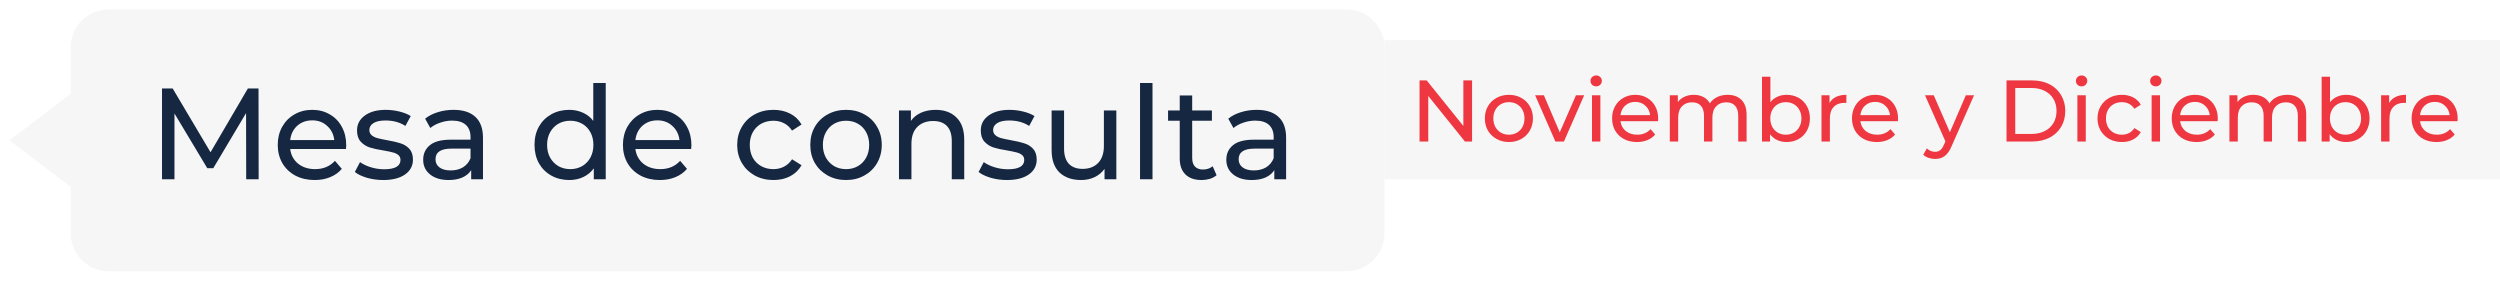
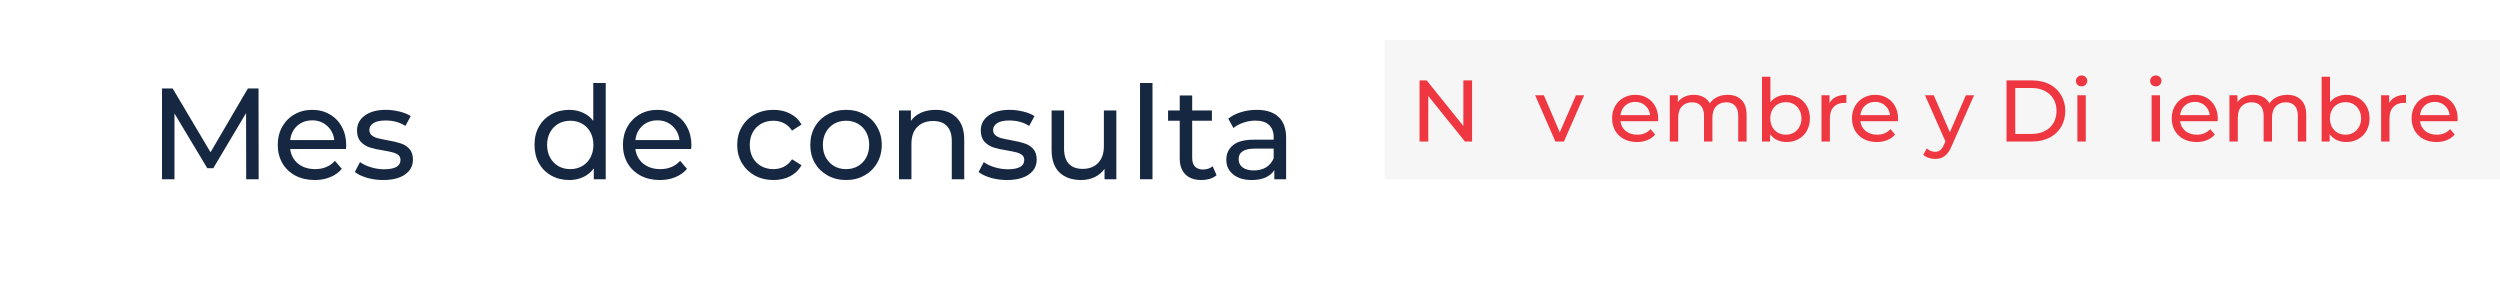
<svg xmlns="http://www.w3.org/2000/svg" width="1060" height="119" viewBox="0 0 1060 119" fill="none">
  <path d="M587 17H1060V76H587V17Z" fill="#F6F6F6" />
  <g filter="url(#filter0_d_1488_620)">
-     <path d="M587 16C587 7.163 579.837 0 571 0H46C37.163 0 30 7.163 30 16V35.75L4 55.5L30 75.25V95C30 103.837 37.163 111 46 111H571C579.837 111 587 103.837 587 95V16Z" fill="#F6F6F6" />
-   </g>
+     </g>
  <path d="M532.827 46.575C536.86 46.575 539.94 47.565 542.067 49.545C544.23 51.525 545.312 54.477 545.312 58.4V76H540.307V72.15C539.427 73.507 538.162 74.552 536.512 75.285C534.899 75.982 532.974 76.33 530.737 76.33C527.474 76.33 524.852 75.542 522.872 73.965C520.929 72.388 519.957 70.317 519.957 67.75C519.957 65.183 520.892 63.13 522.762 61.59C524.632 60.014 527.602 59.225 531.672 59.225H540.032V58.18C540.032 55.907 539.372 54.165 538.052 52.955C536.732 51.745 534.789 51.14 532.222 51.14C530.499 51.14 528.812 51.434 527.162 52.02C525.512 52.57 524.119 53.322 522.982 54.275L520.782 50.315C522.285 49.105 524.082 48.188 526.172 47.565C528.262 46.905 530.48 46.575 532.827 46.575ZM531.617 72.26C533.634 72.26 535.375 71.82 536.842 70.94C538.309 70.023 539.372 68.74 540.032 67.09V63.02H531.892C527.419 63.02 525.182 64.523 525.182 67.53C525.182 68.997 525.75 70.152 526.887 70.995C528.024 71.838 529.6 72.26 531.617 72.26Z" fill="#162741" />
  <path d="M515.828 74.295C515.058 74.955 514.104 75.468 512.968 75.835C511.831 76.165 510.658 76.33 509.448 76.33C506.514 76.33 504.241 75.541 502.628 73.965C501.014 72.388 500.208 70.133 500.208 67.2V51.195H495.258V46.85H500.208V40.47H505.488V46.85H513.848V51.195H505.488V66.98C505.488 68.556 505.873 69.766 506.643 70.61C507.449 71.453 508.586 71.875 510.053 71.875C511.666 71.875 513.041 71.416 514.178 70.5L515.828 74.295Z" fill="#162741" />
  <path d="M483.379 35.19H488.659V76H483.379V35.19Z" fill="#162741" />
  <path d="M473.328 46.85V76H468.323V71.6C467.259 73.103 465.848 74.276 464.088 75.12C462.364 75.926 460.476 76.33 458.423 76.33C454.536 76.33 451.474 75.266 449.238 73.14C447.001 70.976 445.883 67.805 445.883 63.625V46.85H451.163V63.02C451.163 65.843 451.841 67.988 453.198 69.455C454.554 70.885 456.498 71.6 459.028 71.6C461.814 71.6 464.014 70.756 465.628 69.07C467.241 67.383 468.048 65 468.048 61.92V46.85H473.328Z" fill="#162741" />
  <path d="M426.963 76.33C424.58 76.33 422.288 76.019 420.088 75.395C417.888 74.735 416.165 73.91 414.918 72.92L417.118 68.74C418.401 69.657 419.96 70.39 421.793 70.94C423.626 71.49 425.478 71.765 427.348 71.765C431.968 71.765 434.278 70.445 434.278 67.805C434.278 66.925 433.966 66.228 433.343 65.715C432.72 65.202 431.931 64.835 430.978 64.615C430.061 64.359 428.741 64.084 427.018 63.79C424.671 63.423 422.746 63.002 421.243 62.525C419.776 62.048 418.511 61.242 417.448 60.105C416.385 58.968 415.853 57.373 415.853 55.32C415.853 52.68 416.953 50.572 419.153 48.995C421.353 47.382 424.305 46.575 428.008 46.575C429.951 46.575 431.895 46.813 433.838 47.29C435.781 47.767 437.376 48.408 438.623 49.215L436.368 53.395C433.985 51.855 431.18 51.085 427.953 51.085C425.716 51.085 424.011 51.452 422.838 52.185C421.665 52.919 421.078 53.89 421.078 55.1C421.078 56.053 421.408 56.805 422.068 57.355C422.728 57.905 423.535 58.309 424.488 58.565C425.478 58.822 426.853 59.115 428.613 59.445C430.96 59.849 432.848 60.288 434.278 60.765C435.745 61.205 436.991 61.975 438.018 63.075C439.045 64.175 439.558 65.715 439.558 67.695C439.558 70.335 438.421 72.444 436.148 74.02C433.911 75.56 430.85 76.33 426.963 76.33Z" fill="#162741" />
  <path d="M396.733 46.575C400.436 46.575 403.37 47.657 405.533 49.82C407.733 51.947 408.833 55.082 408.833 59.225V76H403.553V59.83C403.553 57.007 402.875 54.88 401.518 53.45C400.161 52.02 398.218 51.305 395.688 51.305C392.828 51.305 390.573 52.148 388.923 53.835C387.273 55.485 386.448 57.868 386.448 60.985V76H381.168V46.85H386.228V51.25C387.291 49.747 388.721 48.592 390.518 47.785C392.351 46.978 394.423 46.575 396.733 46.575Z" fill="#162741" />
  <path d="M358.742 76.33C355.846 76.33 353.242 75.689 350.932 74.405C348.622 73.122 346.807 71.362 345.487 69.125C344.204 66.852 343.562 64.285 343.562 61.425C343.562 58.565 344.204 56.017 345.487 53.78C346.807 51.507 348.622 49.747 350.932 48.5C353.242 47.217 355.846 46.575 358.742 46.575C361.639 46.575 364.224 47.217 366.497 48.5C368.807 49.747 370.604 51.507 371.888 53.78C373.208 56.017 373.867 58.565 373.867 61.425C373.867 64.285 373.208 66.852 371.888 69.125C370.604 71.362 368.807 73.122 366.497 74.405C364.224 75.689 361.639 76.33 358.742 76.33ZM358.742 71.71C360.612 71.71 362.281 71.288 363.747 70.445C365.251 69.565 366.424 68.355 367.268 66.815C368.111 65.239 368.533 63.442 368.533 61.425C368.533 59.408 368.111 57.63 367.268 56.09C366.424 54.514 365.251 53.303 363.747 52.46C362.281 51.617 360.612 51.195 358.742 51.195C356.872 51.195 355.186 51.617 353.682 52.46C352.216 53.303 351.043 54.514 350.163 56.09C349.319 57.63 348.897 59.408 348.897 61.425C348.897 63.442 349.319 65.239 350.163 66.815C351.043 68.355 352.216 69.565 353.682 70.445C355.186 71.288 356.872 71.71 358.742 71.71Z" fill="#162741" />
  <path d="M327.97 76.33C325 76.33 322.342 75.689 319.995 74.405C317.685 73.122 315.87 71.362 314.55 69.125C313.23 66.852 312.57 64.285 312.57 61.425C312.57 58.565 313.23 56.017 314.55 53.78C315.87 51.507 317.685 49.747 319.995 48.5C322.342 47.217 325 46.575 327.97 46.575C330.61 46.575 332.957 47.107 335.01 48.17C337.1 49.233 338.714 50.773 339.85 52.79L335.835 55.375C334.919 53.982 333.782 52.937 332.425 52.24C331.069 51.544 329.565 51.195 327.915 51.195C326.009 51.195 324.285 51.617 322.745 52.46C321.242 53.303 320.05 54.514 319.17 56.09C318.327 57.63 317.905 59.408 317.905 61.425C317.905 63.478 318.327 65.293 319.17 66.87C320.05 68.41 321.242 69.602 322.745 70.445C324.285 71.288 326.009 71.71 327.915 71.71C329.565 71.71 331.069 71.362 332.425 70.665C333.782 69.969 334.919 68.924 335.835 67.53L339.85 70.06C338.714 72.077 337.1 73.635 335.01 74.735C332.957 75.799 330.61 76.33 327.97 76.33Z" fill="#162741" />
  <path d="M293.161 61.59C293.161 61.993 293.124 62.525 293.051 63.185H269.401C269.731 65.752 270.849 67.823 272.756 69.4C274.699 70.94 277.101 71.71 279.961 71.71C283.444 71.71 286.249 70.537 288.376 68.19L291.291 71.6C289.971 73.14 288.321 74.314 286.341 75.12C284.398 75.927 282.216 76.33 279.796 76.33C276.716 76.33 273.984 75.707 271.601 74.46C269.218 73.177 267.366 71.398 266.046 69.125C264.763 66.852 264.121 64.285 264.121 61.425C264.121 58.602 264.744 56.053 265.991 53.78C267.274 51.507 269.016 49.747 271.216 48.5C273.453 47.217 275.964 46.575 278.751 46.575C281.538 46.575 284.013 47.217 286.176 48.5C288.376 49.747 290.081 51.507 291.291 53.78C292.538 56.053 293.161 58.657 293.161 61.59ZM278.751 51.03C276.221 51.03 274.094 51.8 272.371 53.34C270.684 54.88 269.694 56.897 269.401 59.39H288.101C287.808 56.934 286.799 54.935 285.076 53.395C283.389 51.819 281.281 51.03 278.751 51.03Z" fill="#162741" />
  <path d="M256.828 35.19V76H251.768V71.38C250.594 72.994 249.109 74.222 247.313 75.065C245.516 75.909 243.536 76.33 241.373 76.33C238.549 76.33 236.019 75.707 233.783 74.46C231.546 73.214 229.786 71.472 228.503 69.235C227.256 66.962 226.633 64.359 226.633 61.425C226.633 58.492 227.256 55.907 228.503 53.67C229.786 51.434 231.546 49.692 233.783 48.445C236.019 47.199 238.549 46.575 241.373 46.575C243.463 46.575 245.388 46.979 247.148 47.785C248.908 48.555 250.374 49.71 251.548 51.25V35.19H256.828ZM241.813 71.71C243.646 71.71 245.314 71.289 246.818 70.445C248.321 69.565 249.494 68.355 250.338 66.815C251.181 65.239 251.603 63.442 251.603 61.425C251.603 59.409 251.181 57.63 250.338 56.09C249.494 54.514 248.321 53.304 246.818 52.46C245.314 51.617 243.646 51.195 241.813 51.195C239.943 51.195 238.256 51.617 236.753 52.46C235.286 53.304 234.113 54.514 233.233 56.09C232.389 57.63 231.968 59.409 231.968 61.425C231.968 63.442 232.389 65.239 233.233 66.815C234.113 68.355 235.286 69.565 236.753 70.445C238.256 71.289 239.943 71.71 241.813 71.71Z" fill="#162741" />
-   <path d="M192.3 46.575C196.333 46.575 199.413 47.565 201.54 49.545C203.703 51.525 204.785 54.477 204.785 58.4V76H199.78V72.15C198.9 73.507 197.635 74.552 195.985 75.285C194.371 75.982 192.446 76.33 190.21 76.33C186.946 76.33 184.325 75.542 182.345 73.965C180.401 72.388 179.43 70.317 179.43 67.75C179.43 65.183 180.365 63.13 182.235 61.59C184.105 60.014 187.075 59.225 191.145 59.225H199.505V58.18C199.505 55.907 198.845 54.165 197.525 52.955C196.205 51.745 194.261 51.14 191.695 51.14C189.971 51.14 188.285 51.434 186.635 52.02C184.985 52.57 183.591 53.322 182.455 54.275L180.255 50.315C181.758 49.105 183.555 48.188 185.645 47.565C187.735 46.905 189.953 46.575 192.3 46.575ZM191.09 72.26C193.106 72.26 194.848 71.82 196.315 70.94C197.781 70.023 198.845 68.74 199.505 67.09V63.02H191.365C186.891 63.02 184.655 64.523 184.655 67.53C184.655 68.997 185.223 70.152 186.36 70.995C187.496 71.838 189.073 72.26 191.09 72.26Z" fill="#162741" />
  <path d="M162.49 76.33C160.107 76.33 157.815 76.019 155.615 75.395C153.415 74.735 151.692 73.91 150.445 72.92L152.645 68.74C153.929 69.657 155.487 70.39 157.32 70.94C159.154 71.49 161.005 71.765 162.875 71.765C167.495 71.765 169.805 70.445 169.805 67.805C169.805 66.925 169.494 66.228 168.87 65.715C168.247 65.202 167.459 64.835 166.505 64.615C165.589 64.359 164.269 64.084 162.545 63.79C160.199 63.423 158.274 63.002 156.77 62.525C155.304 62.048 154.039 61.242 152.975 60.105C151.912 58.968 151.38 57.373 151.38 55.32C151.38 52.68 152.48 50.572 154.68 48.995C156.88 47.382 159.832 46.575 163.535 46.575C165.479 46.575 167.422 46.813 169.365 47.29C171.309 47.767 172.904 48.408 174.15 49.215L171.895 53.395C169.512 51.855 166.707 51.085 163.48 51.085C161.244 51.085 159.539 51.452 158.365 52.185C157.192 52.919 156.605 53.89 156.605 55.1C156.605 56.053 156.935 56.805 157.595 57.355C158.255 57.905 159.062 58.309 160.015 58.565C161.005 58.822 162.38 59.115 164.14 59.445C166.487 59.849 168.375 60.288 169.805 60.765C171.272 61.205 172.519 61.975 173.545 63.075C174.572 64.175 175.085 65.715 175.085 67.695C175.085 70.335 173.949 72.444 171.675 74.02C169.439 75.56 166.377 76.33 162.49 76.33Z" fill="#162741" />
  <path d="M146.802 61.59C146.802 61.993 146.765 62.525 146.692 63.185H123.042C123.372 65.752 124.49 67.823 126.397 69.4C128.34 70.94 130.742 71.71 133.602 71.71C137.085 71.71 139.89 70.537 142.017 68.19L144.932 71.6C143.612 73.14 141.962 74.314 139.982 75.12C138.038 75.927 135.857 76.33 133.437 76.33C130.357 76.33 127.625 75.707 125.242 74.46C122.858 73.177 121.007 71.398 119.687 69.125C118.403 66.852 117.762 64.285 117.762 61.425C117.762 58.602 118.385 56.053 119.632 53.78C120.915 51.507 122.657 49.747 124.857 48.5C127.093 47.217 129.605 46.575 132.392 46.575C135.178 46.575 137.653 47.217 139.817 48.5C142.017 49.747 143.722 51.507 144.932 53.78C146.178 56.053 146.802 58.657 146.802 61.59ZM132.392 51.03C129.862 51.03 127.735 51.8 126.012 53.34C124.325 54.88 123.335 56.897 123.042 59.39H141.742C141.448 56.934 140.44 54.935 138.717 53.395C137.03 51.819 134.922 51.03 132.392 51.03Z" fill="#162741" />
  <path d="M104.39 76L104.335 47.95L90.42 71.325H87.89L73.975 48.115V76H68.695V37.5H73.205L89.265 64.56L105.105 37.5H109.615L109.67 76H104.39Z" fill="#162741" />
  <path d="M1042.06 50.306C1042.06 50.577 1042.03 50.935 1041.99 51.379H1026.08C1026.3 53.106 1027.05 54.499 1028.33 55.56C1029.64 56.596 1031.26 57.114 1033.18 57.114C1035.52 57.114 1037.41 56.325 1038.84 54.746L1040.8 57.04C1039.91 58.076 1038.8 58.865 1037.47 59.408C1036.16 59.951 1034.7 60.222 1033.07 60.222C1031 60.222 1029.16 59.803 1027.56 58.964C1025.95 58.101 1024.71 56.904 1023.82 55.375C1022.96 53.846 1022.52 52.119 1022.52 50.195C1022.52 48.296 1022.94 46.581 1023.78 45.052C1024.64 43.523 1025.82 42.339 1027.3 41.5C1028.8 40.637 1030.49 40.205 1032.37 40.205C1034.24 40.205 1035.91 40.637 1037.36 41.5C1038.84 42.339 1039.99 43.523 1040.8 45.052C1041.64 46.581 1042.06 48.333 1042.06 50.306ZM1032.37 43.202C1030.66 43.202 1029.23 43.72 1028.07 44.756C1026.94 45.792 1026.27 47.149 1026.08 48.826H1038.66C1038.46 47.173 1037.78 45.829 1036.62 44.793C1035.49 43.732 1034.07 43.202 1032.37 43.202Z" fill="#EE3740" />
  <path d="M1013 43.683C1013.61 42.548 1014.53 41.685 1015.74 41.093C1016.94 40.501 1018.41 40.205 1020.14 40.205V43.646C1019.94 43.621 1019.67 43.609 1019.32 43.609C1017.4 43.609 1015.88 44.189 1014.77 45.348C1013.69 46.483 1013.15 48.111 1013.15 50.232V60H1009.59V40.39H1013V43.683Z" fill="#EE3740" />
  <path d="M994.772 40.205C996.671 40.205 998.373 40.624 999.878 41.463C1001.38 42.302 1002.55 43.473 1003.39 44.978C1004.26 46.483 1004.69 48.222 1004.69 50.195C1004.69 52.168 1004.26 53.92 1003.39 55.449C1002.55 56.954 1001.38 58.125 999.878 58.964C998.373 59.803 996.671 60.222 994.772 60.222C993.317 60.222 991.985 59.938 990.776 59.371C989.567 58.804 988.568 57.977 987.779 56.892V60H984.375V32.546H987.927V43.35C988.716 42.314 989.703 41.537 990.887 41.019C992.071 40.476 993.366 40.205 994.772 40.205ZM994.476 57.114C995.734 57.114 996.856 56.83 997.843 56.263C998.854 55.671 999.644 54.857 1000.21 53.821C1000.8 52.76 1001.1 51.552 1001.1 50.195C1001.1 48.838 1000.8 47.642 1000.21 46.606C999.644 45.545 998.854 44.731 997.843 44.164C996.856 43.597 995.734 43.313 994.476 43.313C993.243 43.313 992.12 43.597 991.109 44.164C990.098 44.731 989.308 45.545 988.741 46.606C988.174 47.642 987.89 48.838 987.89 50.195C987.89 51.552 988.174 52.76 988.741 53.821C989.308 54.857 990.098 55.671 991.109 56.263C992.12 56.83 993.243 57.114 994.476 57.114Z" fill="#EE3740" />
  <path d="M969.808 40.205C972.275 40.205 974.224 40.92 975.654 42.351C977.11 43.782 977.837 45.903 977.837 48.715V60H974.285V49.122C974.285 47.223 973.841 45.792 972.953 44.83C972.09 43.868 970.844 43.387 969.216 43.387C967.416 43.387 965.985 43.954 964.924 45.089C963.864 46.199 963.333 47.802 963.333 49.899V60H959.781V49.122C959.781 47.223 959.337 45.792 958.449 44.83C957.586 43.868 956.34 43.387 954.712 43.387C952.912 43.387 951.481 43.954 950.42 45.089C949.36 46.199 948.829 47.802 948.829 49.899V60H945.277V40.39H948.681V43.313C949.397 42.302 950.334 41.537 951.493 41.019C952.653 40.476 953.972 40.205 955.452 40.205C956.982 40.205 958.338 40.513 959.522 41.13C960.706 41.747 961.619 42.647 962.26 43.831C963 42.696 964.024 41.808 965.331 41.167C966.663 40.526 968.156 40.205 969.808 40.205Z" fill="#EE3740" />
  <path d="M940.349 50.306C940.349 50.577 940.324 50.935 940.275 51.379H924.365C924.587 53.106 925.339 54.499 926.622 55.56C927.929 56.596 929.545 57.114 931.469 57.114C933.812 57.114 935.699 56.325 937.13 54.746L939.091 57.04C938.203 58.076 937.093 58.865 935.761 59.408C934.453 59.951 932.986 60.222 931.358 60.222C929.286 60.222 927.448 59.803 925.845 58.964C924.241 58.101 922.996 56.904 922.108 55.375C921.244 53.846 920.812 52.119 920.812 50.195C920.812 48.296 921.232 46.581 922.071 45.052C922.934 43.523 924.106 42.339 925.586 41.5C927.09 40.637 928.78 40.205 930.655 40.205C932.529 40.205 934.194 40.637 935.65 41.5C937.13 42.339 938.277 43.523 939.091 45.052C939.929 46.581 940.349 48.333 940.349 50.306ZM930.655 43.202C928.953 43.202 927.522 43.72 926.363 44.756C925.228 45.792 924.562 47.149 924.365 48.826H936.945C936.747 47.173 936.069 45.829 934.91 44.793C933.775 43.732 932.357 43.202 930.655 43.202Z" fill="#EE3740" />
  <path d="M912.289 40.39H915.841V60H912.289V40.39ZM914.065 36.616C913.374 36.616 912.795 36.394 912.326 35.95C911.882 35.506 911.66 34.964 911.66 34.322C911.66 33.681 911.882 33.138 912.326 32.694C912.795 32.225 913.374 31.991 914.065 31.991C914.756 31.991 915.323 32.213 915.767 32.657C916.236 33.077 916.47 33.607 916.47 34.248C916.47 34.914 916.236 35.481 915.767 35.95C915.323 36.394 914.756 36.616 914.065 36.616Z" fill="#EE3740" />
-   <path d="M899.7 60.222C897.702 60.222 895.914 59.79 894.335 58.927C892.781 58.064 891.56 56.88 890.672 55.375C889.784 53.846 889.34 52.119 889.34 50.195C889.34 48.271 889.784 46.557 890.672 45.052C891.56 43.523 892.781 42.339 894.335 41.5C895.914 40.637 897.702 40.205 899.7 40.205C901.476 40.205 903.055 40.563 904.436 41.278C905.842 41.993 906.927 43.029 907.692 44.386L904.991 46.125C904.374 45.188 903.61 44.485 902.697 44.016C901.784 43.547 900.773 43.313 899.663 43.313C898.38 43.313 897.221 43.597 896.185 44.164C895.174 44.731 894.372 45.545 893.78 46.606C893.213 47.642 892.929 48.838 892.929 50.195C892.929 51.576 893.213 52.797 893.78 53.858C894.372 54.894 895.174 55.696 896.185 56.263C897.221 56.83 898.38 57.114 899.663 57.114C900.773 57.114 901.784 56.88 902.697 56.411C903.61 55.942 904.374 55.239 904.991 54.302L907.692 56.004C906.927 57.361 905.842 58.409 904.436 59.149C903.055 59.864 901.476 60.222 899.7 60.222Z" fill="#EE3740" />
  <path d="M880.816 40.39H884.368V60H880.816V40.39ZM882.592 36.616C881.902 36.616 881.322 36.394 880.853 35.95C880.409 35.506 880.188 34.964 880.188 34.322C880.188 33.681 880.409 33.138 880.853 32.694C881.322 32.225 881.902 31.991 882.592 31.991C883.283 31.991 883.85 32.213 884.294 32.657C884.763 33.077 884.997 33.607 884.997 34.248C884.997 34.914 884.763 35.481 884.294 35.95C883.85 36.394 883.283 36.616 882.592 36.616Z" fill="#EE3740" />
  <path d="M850.77 34.1H861.685C864.423 34.1 866.852 34.642 868.974 35.728C871.095 36.813 872.735 38.342 873.895 40.316C875.079 42.264 875.671 44.509 875.671 47.05C875.671 49.59 875.079 51.847 873.895 53.821C872.735 55.769 871.095 57.286 868.974 58.372C866.852 59.457 864.423 60 861.685 60H850.77V34.1ZM861.463 56.781C863.559 56.781 865.397 56.374 866.976 55.56C868.579 54.746 869.812 53.611 870.676 52.156C871.539 50.676 871.971 48.974 871.971 47.05C871.971 45.126 871.539 43.436 870.676 41.981C869.812 40.501 868.579 39.354 866.976 38.54C865.397 37.726 863.559 37.319 861.463 37.319H854.47V56.781H861.463Z" fill="#EE3740" />
  <path d="M836.999 40.39L827.49 61.961C826.651 63.959 825.665 65.365 824.53 66.179C823.42 66.993 822.076 67.4 820.497 67.4C819.535 67.4 818.598 67.239 817.685 66.919C816.797 66.623 816.057 66.179 815.465 65.587L816.982 62.923C817.993 63.885 819.165 64.366 820.497 64.366C821.36 64.366 822.076 64.131 822.643 63.663C823.235 63.219 823.765 62.442 824.234 61.332L824.863 59.963L816.205 40.39H819.905L826.75 56.078L833.521 40.39H836.999Z" fill="#EE3740" />
  <path d="M804.778 50.306C804.778 50.577 804.754 50.935 804.704 51.379H788.794C789.016 53.106 789.769 54.499 791.051 55.56C792.359 56.596 793.974 57.114 795.898 57.114C798.242 57.114 800.129 56.325 801.559 54.746L803.52 57.04C802.632 58.076 801.522 58.865 800.19 59.408C798.883 59.951 797.415 60.222 795.787 60.222C793.715 60.222 791.878 59.803 790.274 58.964C788.671 58.101 787.425 56.904 786.537 55.375C785.674 53.846 785.242 52.119 785.242 50.195C785.242 48.296 785.662 46.581 786.5 45.052C787.364 43.523 788.535 42.339 790.015 41.5C791.52 40.637 793.21 40.205 795.084 40.205C796.959 40.205 798.624 40.637 800.079 41.5C801.559 42.339 802.706 43.523 803.52 45.052C804.359 46.581 804.778 48.333 804.778 50.306ZM795.084 43.202C793.382 43.202 791.952 43.72 790.792 44.756C789.658 45.792 788.992 47.149 788.794 48.826H801.374C801.177 47.173 800.499 45.829 799.339 44.793C798.205 43.732 796.786 43.202 795.084 43.202Z" fill="#EE3740" />
  <path d="M775.716 43.683C776.333 42.548 777.246 41.685 778.454 41.093C779.663 40.501 781.131 40.205 782.857 40.205V43.646C782.66 43.621 782.389 43.609 782.044 43.609C780.12 43.609 778.602 44.189 777.492 45.348C776.407 46.483 775.865 48.111 775.865 50.232V60H772.312V40.39H775.716V43.683Z" fill="#EE3740" />
  <path d="M757.487 40.205C759.386 40.205 761.088 40.624 762.593 41.463C764.098 42.302 765.269 43.473 766.108 44.978C766.971 46.483 767.403 48.222 767.403 50.195C767.403 52.168 766.971 53.92 766.108 55.449C765.269 56.954 764.098 58.125 762.593 58.964C761.088 59.803 759.386 60.222 757.487 60.222C756.032 60.222 754.7 59.938 753.491 59.371C752.282 58.804 751.283 57.977 750.494 56.892V60H747.09V32.546H750.642V43.35C751.431 42.314 752.418 41.537 753.602 41.019C754.786 40.476 756.081 40.205 757.487 40.205ZM757.191 57.114C758.449 57.114 759.571 56.83 760.558 56.263C761.569 55.671 762.359 54.857 762.926 53.821C763.518 52.76 763.814 51.552 763.814 50.195C763.814 48.838 763.518 47.642 762.926 46.606C762.359 45.545 761.569 44.731 760.558 44.164C759.571 43.597 758.449 43.313 757.191 43.313C755.958 43.313 754.835 43.597 753.824 44.164C752.813 44.731 752.023 45.545 751.456 46.606C750.889 47.642 750.605 48.838 750.605 50.195C750.605 51.552 750.889 52.76 751.456 53.821C752.023 54.857 752.813 55.671 753.824 56.263C754.835 56.83 755.958 57.114 757.191 57.114Z" fill="#EE3740" />
  <path d="M732.527 40.205C734.994 40.205 736.942 40.92 738.373 42.351C739.828 43.782 740.556 45.903 740.556 48.715V60H737.004V49.122C737.004 47.223 736.56 45.792 735.672 44.83C734.809 43.868 733.563 43.387 731.935 43.387C730.134 43.387 728.704 43.954 727.643 45.089C726.582 46.199 726.052 47.802 726.052 49.899V60H722.5V49.122C722.5 47.223 722.056 45.792 721.168 44.83C720.305 43.868 719.059 43.387 717.431 43.387C715.63 43.387 714.2 43.954 713.139 45.089C712.078 46.199 711.548 47.802 711.548 49.899V60H707.996V40.39H711.4V43.313C712.115 42.302 713.053 41.537 714.212 41.019C715.371 40.476 716.691 40.205 718.171 40.205C719.7 40.205 721.057 40.513 722.241 41.13C723.425 41.747 724.338 42.647 724.979 43.831C725.719 42.696 726.743 41.808 728.05 41.167C729.382 40.526 730.874 40.205 732.527 40.205Z" fill="#EE3740" />
  <path d="M703.063 50.306C703.063 50.577 703.039 50.935 702.989 51.379H687.079C687.301 53.106 688.054 54.499 689.336 55.56C690.644 56.596 692.259 57.114 694.183 57.114C696.527 57.114 698.414 56.325 699.844 54.746L701.805 57.04C700.917 58.076 699.807 58.865 698.475 59.408C697.168 59.951 695.7 60.222 694.072 60.222C692 60.222 690.163 59.803 688.559 58.964C686.956 58.101 685.71 56.904 684.822 55.375C683.959 53.846 683.527 52.119 683.527 50.195C683.527 48.296 683.947 46.581 684.785 45.052C685.649 43.523 686.82 42.339 688.3 41.5C689.805 40.637 691.495 40.205 693.369 40.205C695.244 40.205 696.909 40.637 698.364 41.5C699.844 42.339 700.991 43.523 701.805 45.052C702.644 46.581 703.063 48.333 703.063 50.306ZM693.369 43.202C691.667 43.202 690.237 43.72 689.077 44.756C687.943 45.792 687.277 47.149 687.079 48.826H699.659C699.462 47.173 698.784 45.829 697.624 44.793C696.49 43.732 695.071 43.202 693.369 43.202Z" fill="#EE3740" />
-   <path d="M675.004 40.39H678.556V60H675.004V40.39ZM676.78 36.616C676.089 36.616 675.51 36.394 675.041 35.95C674.597 35.506 674.375 34.964 674.375 34.322C674.375 33.681 674.597 33.138 675.041 32.694C675.51 32.225 676.089 31.991 676.78 31.991C677.471 31.991 678.038 32.213 678.482 32.657C678.951 33.077 679.185 33.607 679.185 34.248C679.185 34.914 678.951 35.481 678.482 35.95C678.038 36.394 677.471 36.616 676.78 36.616Z" fill="#EE3740" />
  <path d="M671.692 40.39L663.108 60H659.482L650.898 40.39H654.598L661.332 56.115L668.214 40.39H671.692Z" fill="#EE3740" />
-   <path d="M639.794 60.222C637.845 60.222 636.094 59.79 634.54 58.927C632.986 58.064 631.765 56.88 630.877 55.375C630.014 53.846 629.582 52.119 629.582 50.195C629.582 48.271 630.014 46.557 630.877 45.052C631.765 43.523 632.986 42.339 634.54 41.5C636.094 40.637 637.845 40.205 639.794 40.205C641.743 40.205 643.482 40.637 645.011 41.5C646.565 42.339 647.774 43.523 648.637 45.052C649.525 46.557 649.969 48.271 649.969 50.195C649.969 52.119 649.525 53.846 648.637 55.375C647.774 56.88 646.565 58.064 645.011 58.927C643.482 59.79 641.743 60.222 639.794 60.222ZM639.794 57.114C641.052 57.114 642.174 56.83 643.161 56.263C644.172 55.671 644.962 54.857 645.529 53.821C646.096 52.76 646.38 51.552 646.38 50.195C646.38 48.838 646.096 47.642 645.529 46.606C644.962 45.545 644.172 44.731 643.161 44.164C642.174 43.597 641.052 43.313 639.794 43.313C638.536 43.313 637.401 43.597 636.39 44.164C635.403 44.731 634.614 45.545 634.022 46.606C633.455 47.642 633.171 48.838 633.171 50.195C633.171 51.552 633.455 52.76 634.022 53.821C634.614 54.857 635.403 55.671 636.39 56.263C637.401 56.83 638.536 57.114 639.794 57.114Z" fill="#EE3740" />
  <path d="M624.161 34.1V60H621.127L605.587 40.686V60H601.887V34.1H604.921L620.461 53.414V34.1H624.161Z" fill="#EE3740" />
  <defs>
    <filter id="filter0_d_1488_620" x="0" y="0" width="591" height="119" filterUnits="userSpaceOnUse" color-interpolation-filters="sRGB">
      <feFlood flood-opacity="0" result="BackgroundImageFix" />
      <feColorMatrix in="SourceAlpha" type="matrix" values="0 0 0 0 0 0 0 0 0 0 0 0 0 0 0 0 0 0 127 0" result="hardAlpha" />
      <feOffset dy="4" />
      <feGaussianBlur stdDeviation="2" />
      <feComposite in2="hardAlpha" operator="out" />
      <feColorMatrix type="matrix" values="0 0 0 0 0 0 0 0 0 0 0 0 0 0 0 0 0 0 0.25 0" />
      <feBlend mode="normal" in2="BackgroundImageFix" result="effect1_dropShadow_1488_620" />
      <feBlend mode="normal" in="SourceGraphic" in2="effect1_dropShadow_1488_620" result="shape" />
    </filter>
  </defs>
</svg>